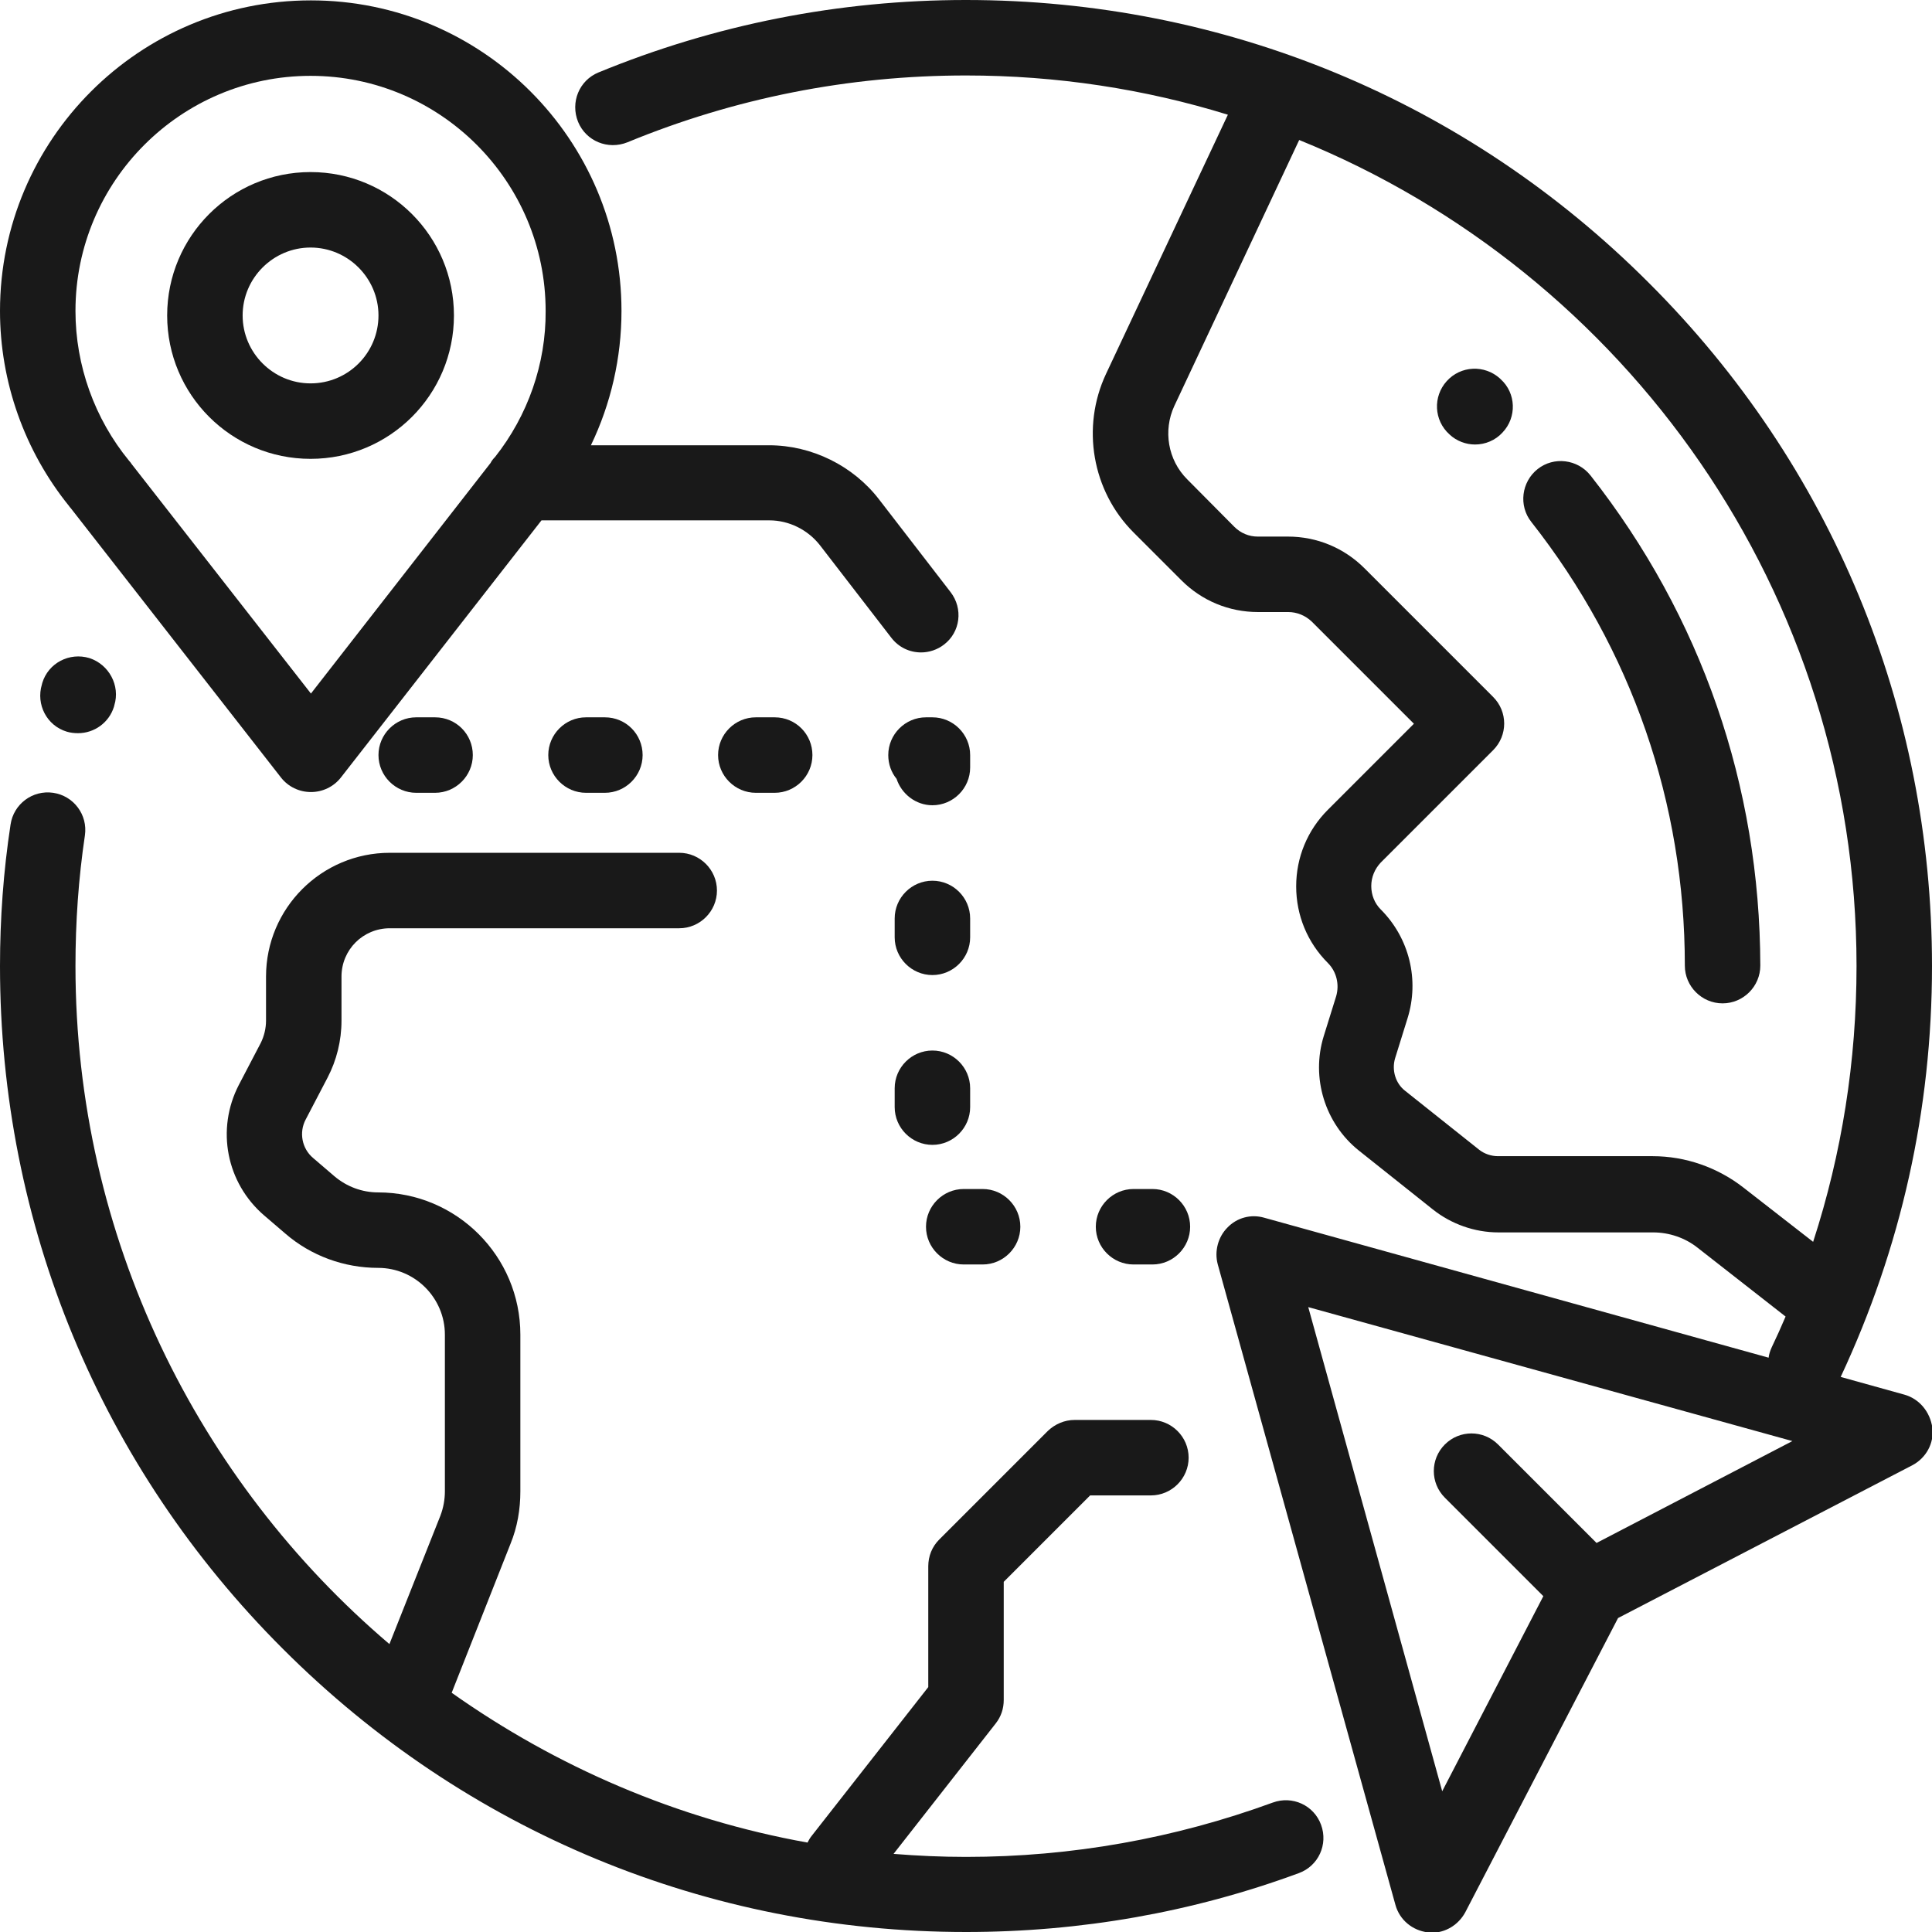
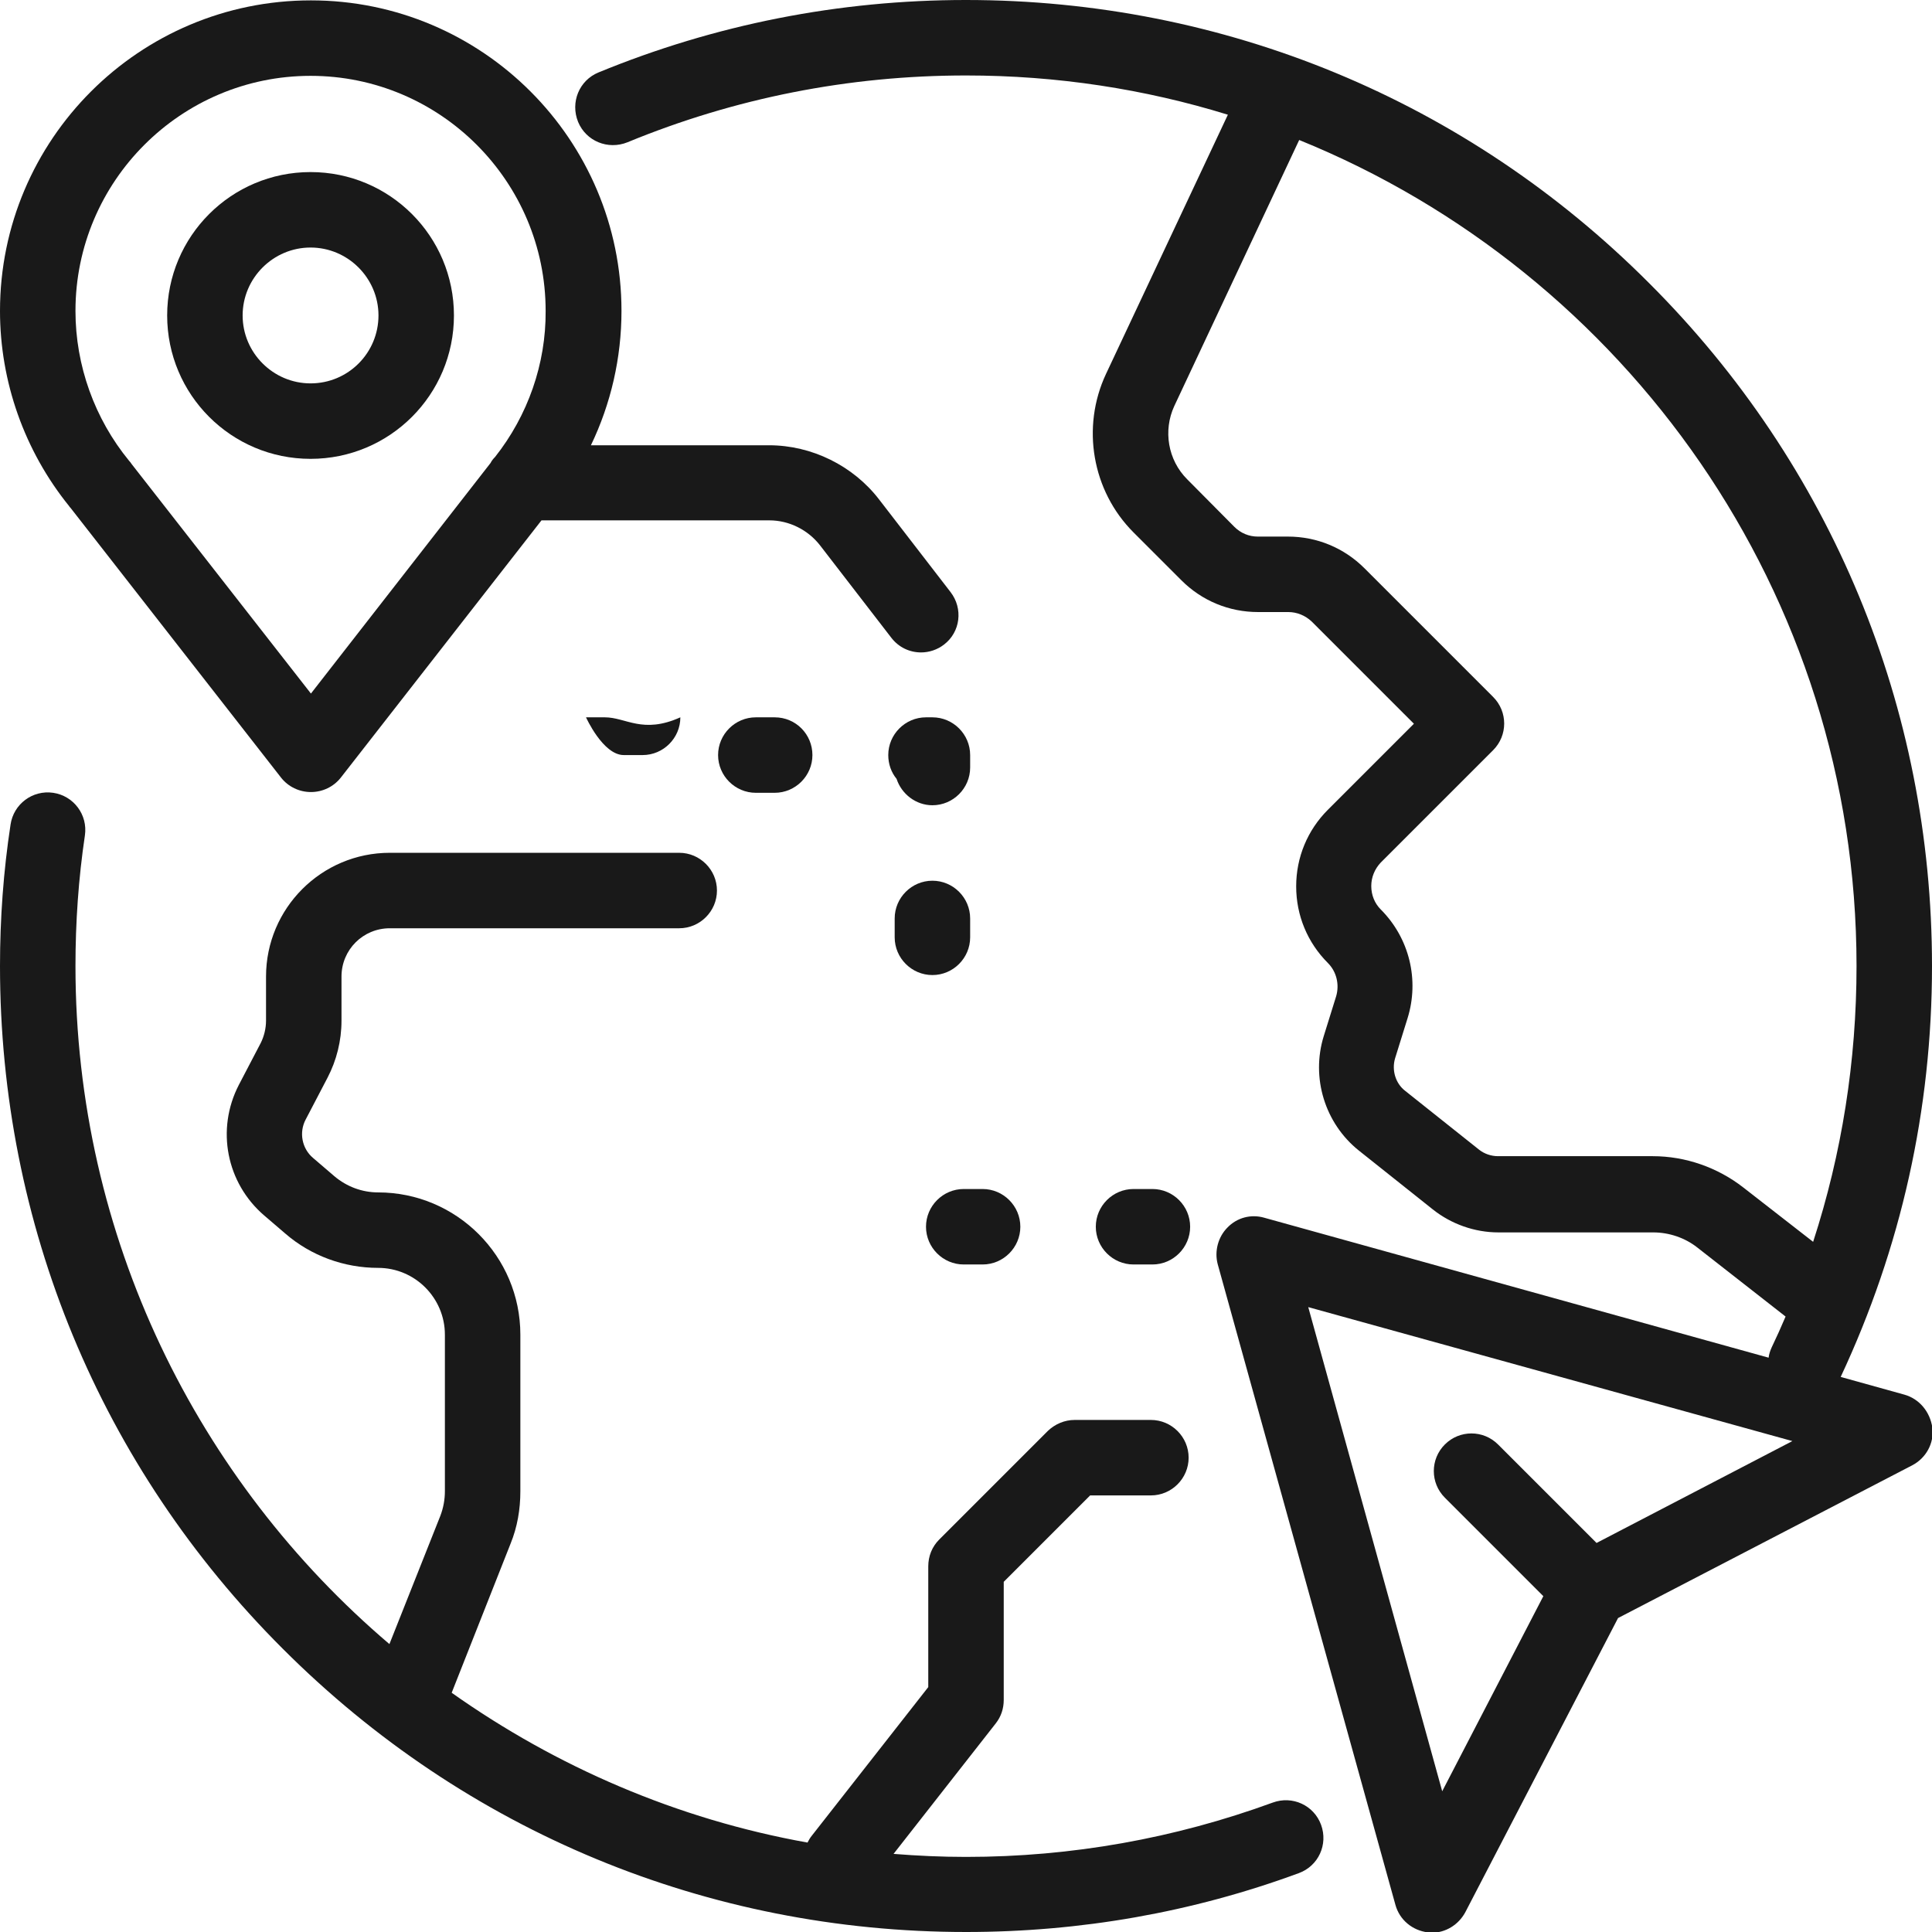
<svg xmlns="http://www.w3.org/2000/svg" version="1.1" id="Capa_1" x="0px" y="0px" viewBox="0 0 512 512" style="enable-background:new 0 0 512 512;" xml:space="preserve">
  <style type="text/css">
	.st0{fill:#191919;}
</style>
  <g>
    <g>
      <g>
-         <path class="st0" d="M23.7,174.4c-5.3-1.6-10.9,1.3-12.5,6.6l-0.1,0.4c-1.6,5.3,1.3,10.9,6.6,12.5c1,0.3,2,0.4,3,0.4     c4.3,0,8.2-2.8,9.5-7l0.1-0.4C31.9,181.7,28.9,176.1,23.7,174.4z" />
-       </g>
+         </g>
    </g>
    <g>
      <g>
        <path class="st0" d="M350.1,483.6c-1.9-5.2-7.6-7.8-12.8-5.9c-26,9.5-53.3,14.4-81.3,14.4c-6.5,0-12.9-0.3-19.2-0.8l27.1-34.6     c1.4-1.8,2.1-3.9,2.1-6.2v-31.3l22.9-22.9H305c5.5,0,10-4.5,10-10s-4.5-10-10-10h-20.2c-2.7,0-5.2,1.1-7.1,2.9L248.9,408     c-1.9,1.9-2.9,4.4-2.9,7.1v32l-30.8,39.3c-0.5,0.6-0.9,1.3-1.2,1.9c-34.6-6.2-66.6-20.1-94.3-39.7l15.6-39.5     c1.8-4.4,2.6-9.1,2.6-13.9v-41.5c0-20.8-16.9-37.7-37.7-37.7c-4.2,0-8.3-1.5-11.6-4.3l-5.6-4.8c-3-2.5-3.8-6.8-2-10.2l5.8-11.1     c2.4-4.6,3.7-9.8,3.7-15.1v-11.7c0-7.1,5.7-12.8,12.8-12.8H180c5.5,0,10-4.5,10-10s-4.5-10-10-10h-76.7     c-18.1,0-32.8,14.7-32.8,32.8v11.7c0,2-0.5,4.1-1.4,5.9l-5.8,11.1c-6.1,11.8-3.3,26,6.7,34.6l5.6,4.8c6.8,5.9,15.6,9.1,24.6,9.1     c9.8,0,17.7,8,17.7,17.7v41.5c0,2.2-0.4,4.4-1.2,6.5l-13.5,34C52.4,392.5,20,327.9,20,256c0-11.6,0.8-23.2,2.5-34.6     c0.8-5.5-3-10.5-8.4-11.3c-5.5-0.8-10.5,3-11.3,8.4C0.9,230.9,0,243.5,0,256c0,68.4,26.6,132.7,75,181c48.4,48.4,112.6,75,181,75     c30.3,0,60-5.2,88.2-15.6C349.4,494.5,352,488.8,350.1,483.6z" />
      </g>
    </g>
    <g>
      <g>
        <path class="st0" d="M82.3,45.6c-21,0-38,17-38,38s17,38,38,38s38-17,38-38S103.3,45.6,82.3,45.6z M82.3,101.6     c-9.9,0-18-8.1-18-18s8.1-18,18-18s18,8.1,18,18S92.3,101.6,82.3,101.6z" />
      </g>
    </g>
    <g>
      <g>
        <path class="st0" d="M251.9,156.9L233,132.4c-6.9-9-17.9-14.4-29.2-14.4h-47.2c5.3-11,8.1-23.2,8.1-35.6     c0-45.4-36.9-82.3-82.3-82.3C36.9,0.1,0,37,0,82.4c0,18.8,6.5,37.1,18.3,51.7c0.1,0.2,0.2,0.3,0.4,0.5l55.8,71.5     c1.9,2.4,4.8,3.8,7.9,3.8s6-1.4,7.9-3.8l53.2-68.2h60.4c5.2,0,10.2,2.5,13.4,6.6l18.9,24.5c2,2.6,4.9,3.9,7.9,3.9     c2.1,0,4.3-0.7,6.1-2.1C254.5,167.5,255.3,161.3,251.9,156.9z M131.2,121.1c-0.5,0.5-0.9,1-1.2,1.6l-47.6,61.1L34.9,123     c-0.2-0.3-0.4-0.6-0.7-0.9C25.1,111,20,96.9,20,82.4c0-34.4,28-62.3,62.3-62.3c34.4,0,62.3,28,62.3,62.3     C144.7,96.4,139.9,110.1,131.2,121.1z" />
      </g>
    </g>
    <g>
      <g>
        <path class="st0" d="M504.7,369.6l-16.9-4.7C503.8,330.7,512,294.1,512,256c0-68.4-26.6-132.7-75-181C388.7,26.6,324.4,0,256,0     c-33.7,0-66.5,6.5-97.4,19.2c-5.1,2.1-7.5,7.9-5.4,13.1c2.1,5.1,7.9,7.5,13.1,5.4C194.7,26,224.9,20,256,20     c24.1,0,47.4,3.6,69.4,10.4l-32.3,68.7c-6.6,14.1-3.7,31,7.3,42l12.7,12.7c5.4,5.4,12.6,8.4,20.3,8.4h8c2.3,0,4.5,0.9,6.2,2.5     l27.1,27.1l-22.8,22.8c-5.4,5.4-8.4,12.6-8.4,20.3c0,7.7,3,14.9,8.4,20.3c2.3,2.3,3.1,5.7,2.2,8.8l-3.3,10.6     c-3.4,11,0.3,23.1,9.3,30.3l19.6,15.6c4.9,3.9,11.1,6.1,17.4,6.1h41c4.2,0,8.4,1.4,11.7,4l23.4,18.3c-1.2,2.8-2.4,5.5-3.7,8.2     c-0.4,0.9-0.7,1.8-0.8,2.7l-133.7-37.1c-3.5-1-7.2,0-9.7,2.6c-2.5,2.5-3.5,6.3-2.6,9.7l47.1,169.8c1.1,4,4.5,6.8,8.6,7.3     c0.4,0,0.7,0.1,1,0.1c3.7,0,7.1-2.1,8.9-5.4l40.5-78l78-40.5c3.6-1.9,5.8-5.8,5.3-9.9C511.5,374.1,508.6,370.7,504.7,369.6z      M423.1,408.9l-26.1-26.1c-3.9-3.9-10.2-3.9-14.1,0c-3.9,3.9-3.9,10.2,0,14.1l26.1,26.1l-26.8,51.7l-35.5-128.3l128.3,35.5     L423.1,408.9z M462,314.7c-6.8-5.3-15.3-8.3-24-8.3h-41c-1.8,0-3.6-0.6-5-1.7l-19.6-15.6c-2.6-2-3.6-5.5-2.7-8.6l3.3-10.6     c3.2-10.2,0.5-21.3-7.1-28.9c-1.6-1.6-2.5-3.8-2.5-6.2c0-2.3,0.9-4.5,2.5-6.2l29.8-29.8c3.9-3.9,3.9-10.2,0-14.1l-34.1-34.1     c-5.4-5.4-12.6-8.4-20.3-8.4h-8c-2.3,0-4.5-0.9-6.2-2.6L314.6,127c-5.1-5.1-6.4-12.9-3.4-19.4l33.1-70.5     C430.8,72.2,492,157.1,492,256c0,25.2-3.9,49.7-11.5,73.1L462,314.7z" />
      </g>
    </g>
    <g>
      <g>
        <path class="st0" d="M247.1,233.4c-5.5,0-10,4.5-10,10v5c0,5.5,4.5,10,10,10s10-4.5,10-10v-5     C257.1,237.9,252.6,233.4,247.1,233.4z" />
      </g>
    </g>
    <g>
      <g>
-         <path class="st0" d="M247.1,278.4c-5.5,0-10,4.5-10,10v5c0,5.5,4.5,10,10,10s10-4.5,10-10v-5     C257.1,282.9,252.6,278.4,247.1,278.4z" />
-       </g>
+         </g>
    </g>
    <g>
      <g>
        <path class="st0" d="M260.4,315.1h-5c-5.5,0-10,4.5-10,10s4.5,10,10,10h5c5.5,0,10-4.5,10-10S265.9,315.1,260.4,315.1z" />
      </g>
    </g>
    <g>
      <g>
        <path class="st0" d="M205.3,190.1h-5c-5.5,0-10,4.5-10,10s4.5,10,10,10h5c5.5,0,10-4.5,10-10     C215.3,194.6,210.9,190.1,205.3,190.1z" />
      </g>
    </g>
    <g>
      <g>
-         <path class="st0" d="M115.3,190.1h-5c-5.5,0-10,4.5-10,10s4.5,10,10,10h5c5.5,0,10-4.5,10-10     C125.3,194.6,120.9,190.1,115.3,190.1z" />
-       </g>
+         </g>
    </g>
    <g>
      <g>
        <path class="st0" d="M247.1,190.1h-1.7c-5.5,0-10,4.5-10,10c0,2.4,0.8,4.6,2.2,6.3c1.3,4,5.1,7,9.5,7c5.5,0,10-4.5,10-10v-3.3     C257.1,194.6,252.6,190.1,247.1,190.1z" />
      </g>
    </g>
    <g>
      <g>
        <path class="st0" d="M305.4,315.1h-5c-5.5,0-10,4.5-10,10s4.5,10,10,10h5c5.5,0,10-4.5,10-10S310.9,315.1,305.4,315.1z" />
      </g>
    </g>
    <g>
      <g>
-         <path class="st0" d="M160.3,190.1h-5c-5.5,0-10,4.5-10,10s4.5,10,10,10h5c5.5,0,10-4.5,10-10     C170.3,194.6,165.9,190.1,160.3,190.1z" />
+         <path class="st0" d="M160.3,190.1h-5s4.5,10,10,10h5c5.5,0,10-4.5,10-10     C170.3,194.6,165.9,190.1,160.3,190.1z" />
      </g>
    </g>
    <g>
      <g>
-         <path class="st0" d="M421.5,126c-3.4-4.3-9.7-5.1-14-1.7c-4.3,3.4-5.1,9.7-1.7,14c26.6,33.8,40.7,74.5,40.7,117.6     c0,5.5,4.5,10,10,10s10-4.5,10-10C466.4,208.3,450.9,163.4,421.5,126z" />
-       </g>
+         </g>
    </g>
    <g>
      <g>
-         <path class="st0" d="M397.7,100.5l-0.2-0.2c-4.1-3.7-10.4-3.4-14.1,0.7c-3.7,4.1-3.4,10.4,0.7,14.1c1.9,1.8,4.4,2.7,6.8,2.7     c2.7,0,5.4-1.1,7.3-3.2C402,110.6,401.8,104.2,397.7,100.5z" />
-       </g>
+         </g>
    </g>
  </g>
</svg>